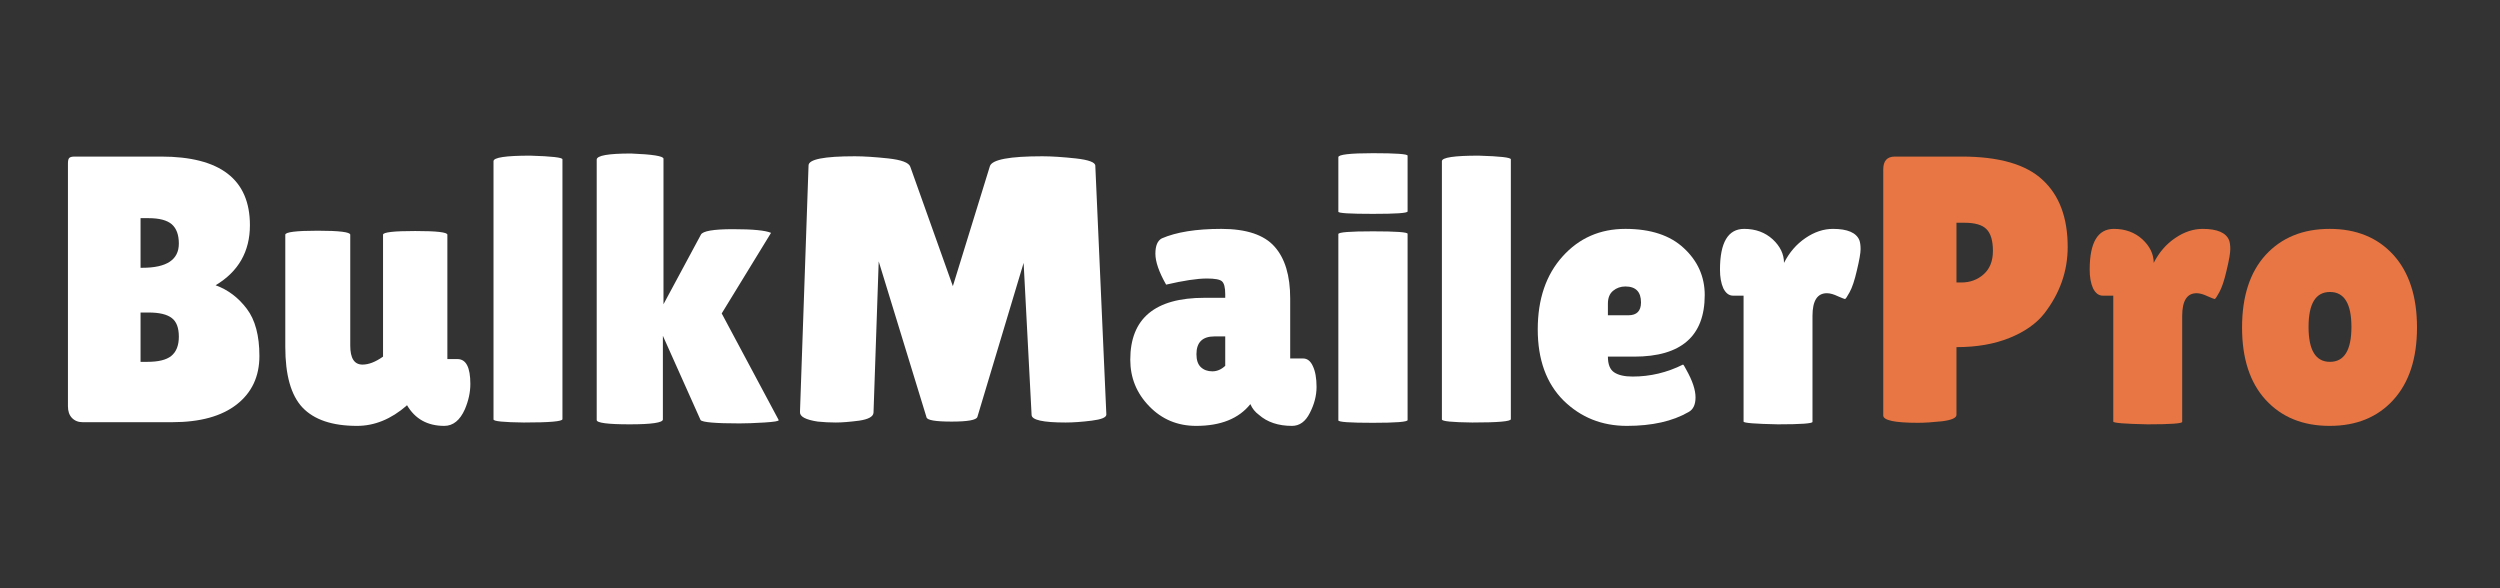
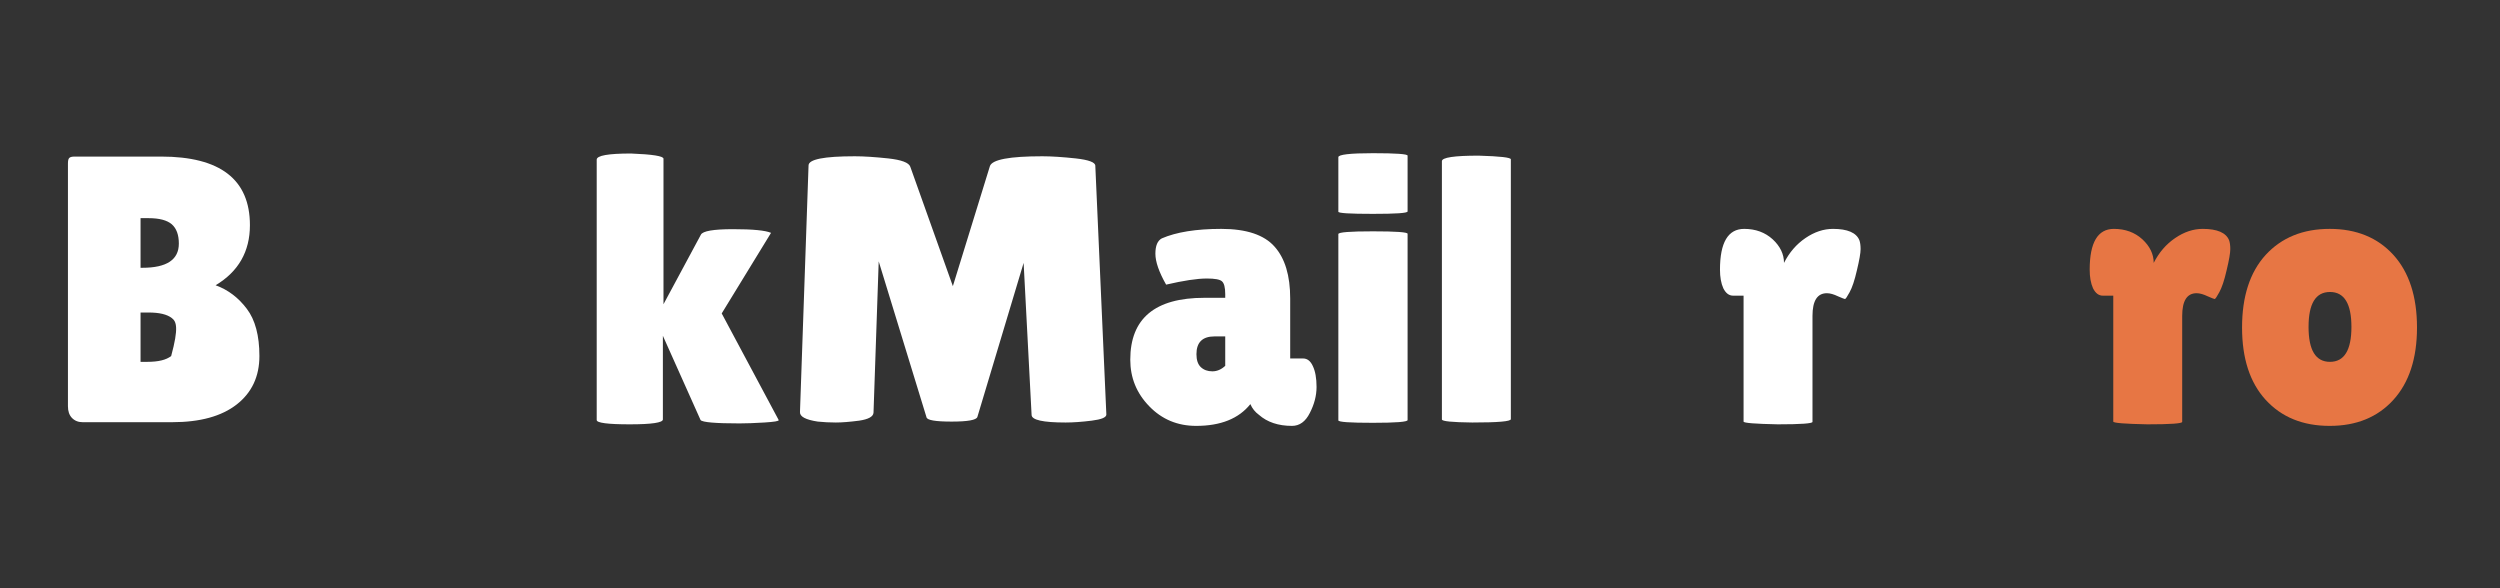
<svg xmlns="http://www.w3.org/2000/svg" width="170" zoomAndPan="magnify" viewBox="0 0 127.5 30" height="40" preserveAspectRatio="xMidYMid meet" version="1.0">
  <rect x="0" y="0" width="127.5" height="30" fill="#333333" stroke="none" />
  <defs>
    <g />
  </defs>
  <g fill="#ffffff" fill-opacity="1">
    <g transform="translate(2.277, 21.532)">
      <g>
-         <path d="M 10.469 -10.047 C 10.469 -8.703 9.883 -7.68 8.719 -6.984 C 9.352 -6.754 9.883 -6.352 10.312 -5.781 C 10.738 -5.219 10.953 -4.414 10.953 -3.375 C 10.953 -2.332 10.566 -1.508 9.797 -0.906 C 9.023 -0.301 7.926 0 6.5 0 L 1.938 0 C 1.719 0 1.535 -0.07 1.391 -0.219 C 1.254 -0.363 1.188 -0.562 1.188 -0.812 L 1.188 -13.188 C 1.188 -13.332 1.207 -13.426 1.25 -13.469 C 1.289 -13.52 1.383 -13.547 1.531 -13.547 L 5.938 -13.547 C 8.957 -13.547 10.469 -12.379 10.469 -10.047 Z M 4.891 -10.406 L 4.891 -7.875 L 4.984 -7.875 C 6.223 -7.875 6.844 -8.285 6.844 -9.109 C 6.844 -9.555 6.723 -9.883 6.484 -10.094 C 6.242 -10.301 5.848 -10.406 5.297 -10.406 Z M 4.891 -5.594 L 4.891 -3.078 L 5.234 -3.078 C 5.797 -3.078 6.203 -3.176 6.453 -3.375 C 6.711 -3.582 6.844 -3.91 6.844 -4.359 C 6.844 -4.816 6.723 -5.133 6.484 -5.312 C 6.242 -5.5 5.848 -5.594 5.297 -5.594 Z M 4.891 -5.594 " />
+         <path d="M 10.469 -10.047 C 10.469 -8.703 9.883 -7.68 8.719 -6.984 C 9.352 -6.754 9.883 -6.352 10.312 -5.781 C 10.738 -5.219 10.953 -4.414 10.953 -3.375 C 10.953 -2.332 10.566 -1.508 9.797 -0.906 C 9.023 -0.301 7.926 0 6.5 0 L 1.938 0 C 1.719 0 1.535 -0.07 1.391 -0.219 C 1.254 -0.363 1.188 -0.562 1.188 -0.812 L 1.188 -13.188 C 1.188 -13.332 1.207 -13.426 1.25 -13.469 C 1.289 -13.52 1.383 -13.547 1.531 -13.547 L 5.938 -13.547 C 8.957 -13.547 10.469 -12.379 10.469 -10.047 Z M 4.891 -10.406 L 4.891 -7.875 L 4.984 -7.875 C 6.223 -7.875 6.844 -8.285 6.844 -9.109 C 6.844 -9.555 6.723 -9.883 6.484 -10.094 C 6.242 -10.301 5.848 -10.406 5.297 -10.406 Z M 4.891 -5.594 L 4.891 -3.078 L 5.234 -3.078 C 5.797 -3.078 6.203 -3.176 6.453 -3.375 C 6.844 -4.816 6.723 -5.133 6.484 -5.312 C 6.242 -5.5 5.848 -5.594 5.297 -5.594 Z M 4.891 -5.594 " />
      </g>
    </g>
  </g>
  <g fill="#ffffff" fill-opacity="1">
    <g transform="translate(13.769, 21.532)">
      <g>
-         <path d="M 0.781 -9.562 C 0.781 -9.695 1.332 -9.766 2.438 -9.766 C 3.539 -9.766 4.094 -9.695 4.094 -9.562 L 4.094 -3.906 C 4.094 -3.258 4.301 -2.938 4.719 -2.938 C 5.031 -2.938 5.379 -3.07 5.766 -3.344 L 5.766 -9.562 C 5.766 -9.688 6.312 -9.75 7.406 -9.75 C 8.5 -9.75 9.047 -9.688 9.047 -9.562 L 9.047 -3.219 L 9.562 -3.219 C 10 -3.219 10.219 -2.797 10.219 -1.953 C 10.219 -1.523 10.125 -1.094 9.938 -0.656 C 9.688 -0.094 9.336 0.188 8.891 0.188 C 8.035 0.188 7.398 -0.164 6.984 -0.875 L 6.969 -0.844 C 6.176 -0.156 5.332 0.188 4.438 0.188 C 3.176 0.188 2.25 -0.125 1.656 -0.75 C 1.07 -1.375 0.781 -2.406 0.781 -3.844 Z M 0.781 -9.562 " />
-       </g>
+         </g>
    </g>
  </g>
  <g fill="#ffffff" fill-opacity="1">
    <g transform="translate(24.294, 21.532)">
      <g>
-         <path d="M 4.391 -0.156 C 4.391 -0.039 3.734 0.016 2.422 0.016 C 1.391 0.004 0.875 -0.047 0.875 -0.141 L 0.875 -13.312 C 0.875 -13.5 1.5 -13.594 2.75 -13.594 C 3.844 -13.562 4.391 -13.5 4.391 -13.406 Z M 4.391 -0.156 " />
-       </g>
+         </g>
    </g>
  </g>
  <g fill="#ffffff" fill-opacity="1">
    <g transform="translate(29.557, 21.532)">
      <g>
        <path d="M 0.875 -13.391 C 0.875 -13.598 1.457 -13.703 2.625 -13.703 C 3.727 -13.66 4.281 -13.57 4.281 -13.438 L 4.281 -6.016 L 6.188 -9.562 C 6.281 -9.75 6.828 -9.844 7.828 -9.844 C 8.836 -9.844 9.484 -9.781 9.766 -9.656 L 7.25 -5.547 L 10.156 -0.109 C 10.176 -0.055 9.93 -0.016 9.422 0.016 C 8.922 0.047 8.5 0.062 8.156 0.062 C 6.926 0.062 6.266 0.004 6.172 -0.109 L 4.25 -4.406 L 4.25 -0.141 C 4.25 0.023 3.688 0.109 2.562 0.109 C 1.438 0.109 0.875 0.035 0.875 -0.109 Z M 0.875 -13.391 " />
      </g>
    </g>
  </g>
  <g fill="#ffffff" fill-opacity="1">
    <g transform="translate(39.83, 21.532)">
      <g>
        <path d="M 14.516 0.016 C 13.359 0.016 12.781 -0.113 12.781 -0.375 L 12.375 -8.125 L 10.016 -0.266 C 9.961 -0.109 9.523 -0.031 8.703 -0.031 C 7.879 -0.031 7.453 -0.102 7.422 -0.25 L 4.984 -8.203 L 4.719 -0.484 C 4.707 -0.285 4.461 -0.148 3.984 -0.078 C 3.504 -0.016 3.109 0.016 2.797 0.016 C 2.484 0.016 2.176 0 1.875 -0.031 C 1.258 -0.125 0.957 -0.285 0.969 -0.516 L 1.406 -13.094 C 1.406 -13.406 2.191 -13.562 3.766 -13.562 C 4.234 -13.562 4.801 -13.523 5.469 -13.453 C 6.145 -13.379 6.52 -13.238 6.594 -13.031 L 8.766 -6.938 L 10.656 -13.062 C 10.77 -13.395 11.66 -13.562 13.328 -13.562 C 13.805 -13.562 14.375 -13.523 15.031 -13.453 C 15.695 -13.379 16.031 -13.254 16.031 -13.078 L 16.594 -0.391 C 16.594 -0.242 16.344 -0.141 15.844 -0.078 C 15.344 -0.016 14.898 0.016 14.516 0.016 Z M 14.516 0.016 " />
      </g>
    </g>
  </g>
  <g fill="#ffffff" fill-opacity="1">
    <g transform="translate(57.378, 21.532)">
      <g>
        <path d="M 2.094 -7.016 C 1.727 -7.66 1.547 -8.188 1.547 -8.594 C 1.547 -9 1.656 -9.258 1.875 -9.375 C 2.613 -9.695 3.625 -9.859 4.906 -9.859 C 6.188 -9.859 7.094 -9.555 7.625 -8.953 C 8.156 -8.359 8.422 -7.477 8.422 -6.312 L 8.422 -3.25 L 9.078 -3.25 C 9.297 -3.25 9.461 -3.117 9.578 -2.859 C 9.703 -2.598 9.766 -2.242 9.766 -1.797 C 9.766 -1.348 9.648 -0.906 9.422 -0.469 C 9.203 -0.031 8.898 0.188 8.516 0.188 C 7.816 0.188 7.254 0 6.828 -0.375 C 6.629 -0.52 6.484 -0.703 6.391 -0.922 C 5.797 -0.18 4.875 0.188 3.625 0.188 C 2.676 0.188 1.879 -0.145 1.234 -0.812 C 0.586 -1.477 0.266 -2.27 0.266 -3.188 C 0.266 -5.289 1.523 -6.344 4.047 -6.344 L 5.109 -6.344 L 5.109 -6.531 C 5.109 -6.875 5.051 -7.094 4.938 -7.188 C 4.832 -7.281 4.578 -7.328 4.172 -7.328 C 3.68 -7.328 2.988 -7.223 2.094 -7.016 Z M 3.641 -3.469 C 3.641 -3.176 3.711 -2.957 3.859 -2.812 C 4.016 -2.664 4.211 -2.594 4.453 -2.594 C 4.691 -2.594 4.91 -2.688 5.109 -2.875 L 5.109 -4.375 L 4.562 -4.375 C 3.945 -4.375 3.641 -4.07 3.641 -3.469 Z M 3.641 -3.469 " />
      </g>
    </g>
  </g>
  <g fill="#ffffff" fill-opacity="1">
    <g transform="translate(67.381, 21.532)">
      <g>
        <path d="M 4.406 -0.109 C 4.406 -0.016 3.816 0.031 2.641 0.031 C 1.461 0.031 0.875 -0.008 0.875 -0.094 L 0.875 -9.594 C 0.875 -9.688 1.461 -9.734 2.641 -9.734 C 3.816 -9.734 4.406 -9.691 4.406 -9.609 Z M 4.406 -10.75 C 4.406 -10.664 3.816 -10.625 2.641 -10.625 C 1.461 -10.625 0.875 -10.66 0.875 -10.734 L 0.875 -13.516 C 0.875 -13.648 1.461 -13.719 2.641 -13.719 C 3.816 -13.719 4.406 -13.676 4.406 -13.594 Z M 4.406 -10.75 " />
      </g>
    </g>
  </g>
  <g fill="#ffffff" fill-opacity="1">
    <g transform="translate(72.662, 21.532)">
      <g>
        <path d="M 4.391 -0.156 C 4.391 -0.039 3.734 0.016 2.422 0.016 C 1.391 0.004 0.875 -0.047 0.875 -0.141 L 0.875 -13.312 C 0.875 -13.5 1.5 -13.594 2.75 -13.594 C 3.844 -13.562 4.391 -13.5 4.391 -13.406 Z M 4.391 -0.156 " />
      </g>
    </g>
  </g>
  <g fill="#ffffff" fill-opacity="1">
    <g transform="translate(77.925, 21.532)">
      <g>
-         <path d="M 8.188 -0.516 C 7.375 -0.047 6.328 0.188 5.047 0.188 C 3.773 0.188 2.695 -0.242 1.812 -1.109 C 0.938 -1.984 0.5 -3.191 0.5 -4.734 C 0.5 -6.273 0.922 -7.516 1.766 -8.453 C 2.609 -9.391 3.676 -9.859 4.969 -9.859 C 6.258 -9.859 7.254 -9.531 7.953 -8.875 C 8.66 -8.219 9.016 -7.422 9.016 -6.484 C 9.016 -4.391 7.816 -3.344 5.422 -3.344 L 4.078 -3.344 C 4.078 -2.957 4.18 -2.691 4.391 -2.547 C 4.609 -2.398 4.926 -2.328 5.344 -2.328 C 6.238 -2.328 7.094 -2.531 7.906 -2.938 C 7.926 -2.945 7.984 -2.859 8.078 -2.672 C 8.391 -2.117 8.547 -1.648 8.547 -1.266 C 8.547 -0.891 8.426 -0.641 8.188 -0.516 Z M 5.766 -6.109 C 5.766 -6.648 5.5 -6.922 4.969 -6.922 C 4.727 -6.922 4.52 -6.848 4.344 -6.703 C 4.164 -6.555 4.078 -6.336 4.078 -6.047 L 4.078 -5.453 L 5.125 -5.453 C 5.551 -5.453 5.766 -5.672 5.766 -6.109 Z M 5.766 -6.109 " />
-       </g>
+         </g>
    </g>
  </g>
  <g fill="#ffffff" fill-opacity="1">
    <g transform="translate(87.328, 21.532)">
      <g>
        <path d="M 5.109 -0.016 C 5.109 0.066 4.52 0.109 3.344 0.109 C 2.176 0.086 1.594 0.039 1.594 -0.031 L 1.594 -6.453 L 1.062 -6.453 C 0.852 -6.453 0.688 -6.578 0.562 -6.828 C 0.445 -7.086 0.391 -7.406 0.391 -7.781 C 0.391 -9.164 0.801 -9.859 1.625 -9.859 C 2.207 -9.859 2.691 -9.68 3.078 -9.328 C 3.461 -8.973 3.656 -8.57 3.656 -8.125 C 3.926 -8.656 4.289 -9.078 4.75 -9.391 C 5.207 -9.703 5.676 -9.859 6.156 -9.859 C 6.895 -9.859 7.344 -9.664 7.5 -9.281 C 7.539 -9.176 7.562 -9.023 7.562 -8.828 C 7.562 -8.629 7.5 -8.27 7.375 -7.75 C 7.258 -7.238 7.133 -6.863 7 -6.625 C 6.875 -6.395 6.797 -6.281 6.766 -6.281 C 6.742 -6.281 6.625 -6.328 6.406 -6.422 C 6.195 -6.523 6.008 -6.578 5.844 -6.578 C 5.352 -6.578 5.109 -6.191 5.109 -5.422 Z M 5.109 -0.016 " />
      </g>
    </g>
  </g>
  <g fill="#e77644" fill-opacity="1">
    <g transform="translate(95.155, 21.532)">
      <g>
-         <path d="M 2.656 0.031 C 1.477 0.031 0.891 -0.094 0.891 -0.344 L 0.891 -12.891 C 0.891 -13.328 1.086 -13.547 1.484 -13.547 L 4.891 -13.547 C 6.797 -13.547 8.172 -13.148 9.016 -12.359 C 9.867 -11.578 10.297 -10.438 10.297 -8.938 C 10.297 -7.695 9.895 -6.562 9.094 -5.531 C 8.688 -5.02 8.098 -4.609 7.328 -4.297 C 6.555 -3.984 5.656 -3.828 4.625 -3.828 L 4.625 -0.375 C 4.625 -0.219 4.379 -0.109 3.891 -0.047 C 3.41 0.004 3 0.031 2.656 0.031 Z M 4.625 -10.172 L 4.625 -7.125 L 4.875 -7.125 C 5.32 -7.125 5.703 -7.266 6.016 -7.547 C 6.328 -7.828 6.484 -8.223 6.484 -8.734 C 6.484 -9.254 6.375 -9.625 6.156 -9.844 C 5.945 -10.062 5.57 -10.172 5.031 -10.172 Z M 4.625 -10.172 " />
-       </g>
+         </g>
    </g>
  </g>
  <g fill="#e77644" fill-opacity="1">
    <g transform="translate(106.183, 21.532)">
      <g>
        <path d="M 5.109 -0.016 C 5.109 0.066 4.52 0.109 3.344 0.109 C 2.176 0.086 1.594 0.039 1.594 -0.031 L 1.594 -6.453 L 1.062 -6.453 C 0.852 -6.453 0.688 -6.578 0.562 -6.828 C 0.445 -7.086 0.391 -7.406 0.391 -7.781 C 0.391 -9.164 0.801 -9.859 1.625 -9.859 C 2.207 -9.859 2.691 -9.68 3.078 -9.328 C 3.461 -8.973 3.656 -8.57 3.656 -8.125 C 3.926 -8.656 4.289 -9.078 4.75 -9.391 C 5.207 -9.703 5.676 -9.859 6.156 -9.859 C 6.895 -9.859 7.344 -9.664 7.5 -9.281 C 7.539 -9.176 7.562 -9.023 7.562 -8.828 C 7.562 -8.629 7.5 -8.27 7.375 -7.75 C 7.258 -7.238 7.133 -6.863 7 -6.625 C 6.875 -6.395 6.797 -6.281 6.766 -6.281 C 6.742 -6.281 6.625 -6.328 6.406 -6.422 C 6.195 -6.523 6.008 -6.578 5.844 -6.578 C 5.352 -6.578 5.109 -6.191 5.109 -5.422 Z M 5.109 -0.016 " />
      </g>
    </g>
  </g>
  <g fill="#e77644" fill-opacity="1">
    <g transform="translate(113.845, 21.532)">
      <g>
        <path d="M 1.703 -1.141 C 0.898 -2.023 0.5 -3.254 0.5 -4.828 C 0.5 -6.41 0.898 -7.645 1.703 -8.531 C 2.516 -9.414 3.602 -9.859 4.969 -9.859 C 6.332 -9.859 7.414 -9.414 8.219 -8.531 C 9.02 -7.645 9.422 -6.41 9.422 -4.828 C 9.422 -3.254 9.02 -2.023 8.219 -1.141 C 7.414 -0.254 6.332 0.188 4.969 0.188 C 3.602 0.188 2.516 -0.254 1.703 -1.141 Z M 4.984 -6.641 C 4.254 -6.641 3.891 -6.047 3.891 -4.859 C 3.891 -3.672 4.254 -3.078 4.984 -3.078 C 5.711 -3.078 6.078 -3.672 6.078 -4.859 C 6.078 -6.047 5.711 -6.641 4.984 -6.641 Z M 4.984 -6.641 " />
      </g>
    </g>
  </g>
</svg>